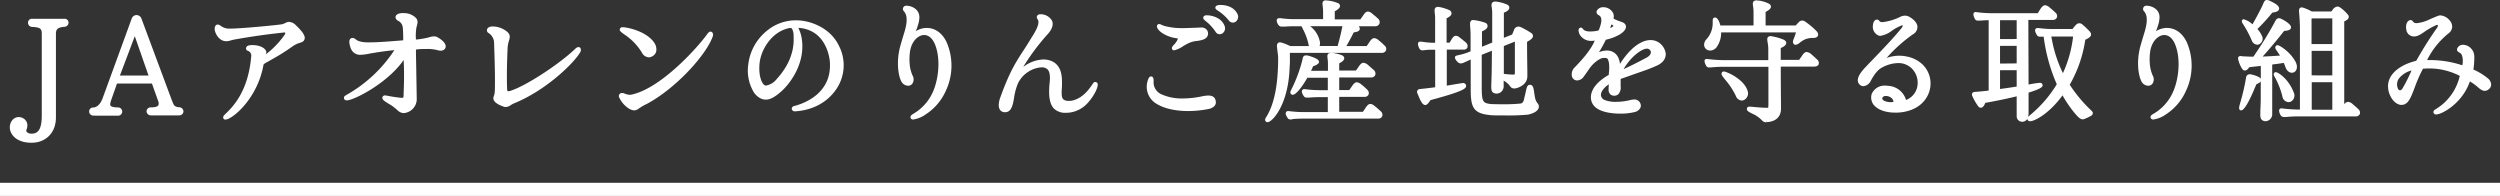
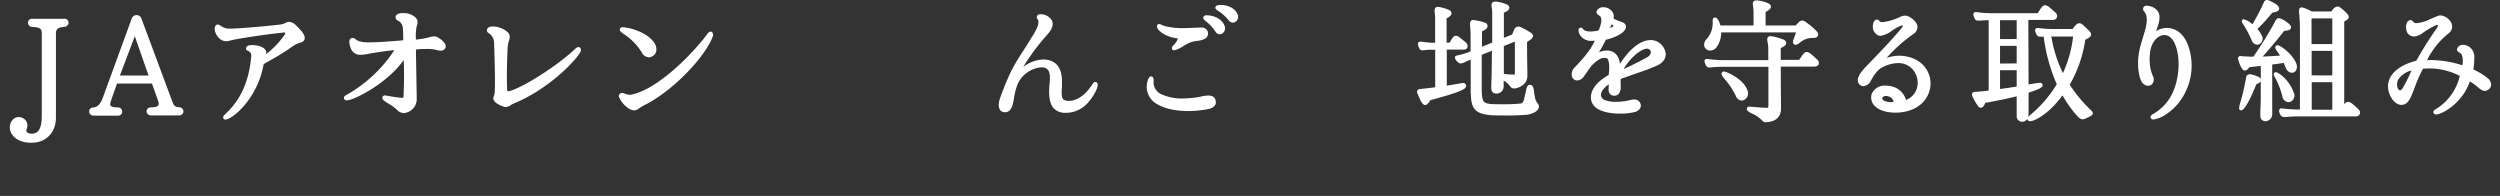
<svg xmlns="http://www.w3.org/2000/svg" viewBox="0 0 763 59.79">
  <rect x="0" y="0" width="763" height="59.79" fill="#333333" stroke="none" />
  <defs>
    <style>.cls-1{fill:none;stroke:#fff;stroke-miterlimit:10;stroke-width:4px;}.cls-2{fill:#fff;}</style>
  </defs>
  <g id="レイヤー_2" data-name="レイヤー 2">
    <g id="layer1">
-       <line class="cls-1" y1="57.79" x2="763" y2="57.79" />
      <path class="cls-2" d="M9.53,43.56c-3,0-5.28-1.17-6.17-3.12a3.53,3.53,0,0,1,.44-3.82,2.52,2.52,0,0,1,1.93-.89,2.71,2.71,0,0,1,1.68.59,2.43,2.43,0,0,1,.94,1.75,3.44,3.44,0,0,1-.22,1.39.85.85,0,0,0,0,.79,2,2,0,0,0,1.57.54,3,3,0,0,0,.88-.12c1-.31,2.17-1.2,2.17-5.4v-25c0-1.56-.53-1.93-3-2.06a1.28,1.28,0,0,1-1.2-1.33A1.17,1.17,0,0,1,9.82,5.73h9.83a1.18,1.18,0,0,1,1.27,1.1,1.28,1.28,0,0,1-1.16,1.34c-1.86.18-2.69.52-2.69,2.1V35.83c0,4.94-3.3,7.42-6.57,7.69C10.16,43.55,9.84,43.56,9.53,43.56Z" />
      <path class="cls-2" d="M28.56,35.29a1.34,1.34,0,0,1-1-.4,1.22,1.22,0,0,1-.35-.87,1.19,1.19,0,0,1,1.23-1.21c.72,0,2.11-.5,3-3.15l8.76-24a1.59,1.59,0,0,1,1.47-1.06,1.62,1.62,0,0,1,1.51,1.1l9.24,24.83.24.59c.4,1,.59,1.5,2,1.61a1.31,1.31,0,0,1,1.33,1.31,1.27,1.27,0,0,1-1.37,1.17h-8.6A1.29,1.29,0,0,1,44.73,34a1.23,1.23,0,0,1,.34-.86,1.33,1.33,0,0,1,1-.37c1.49,0,2-.32,2.22-.58a1.54,1.54,0,0,0,0-1.31l-1.92-5.39H35.71l-1.76,5c-.33.93-.39,1.5-.19,1.78s1,.52,2.28.52a1.26,1.26,0,0,1,0,2.52ZM45.33,23.05l-4.19-12-4.54,12Z" />
      <path class="cls-2" d="M68.84,36.51a.7.7,0,0,1-.56-.23c-.24-.24-.27-.71.22-1.21l.39-.38c2.06-2,6.86-6.66,7.78-17.46a1.53,1.53,0,0,0-1-1.71.79.79,0,0,1-.59-.78,1,1,0,0,1,.69-.82A4.11,4.11,0,0,1,77,13.76c1.42,0,3.2.38,4,1.46a1.15,1.15,0,0,1,.1,1.36l0,.05.23-.2a26.42,26.42,0,0,0,5.66-6,.74.74,0,0,0,0-.53s-.11,0-.13,0c-5.06.53-9.72,1.18-15,2.11a14.57,14.57,0,0,0-1.57.37,4.42,4.42,0,0,1-1.32.2A3,3,0,0,1,67,11.76c-1-.84-1.94-2.85-1.23-3.89a.78.78,0,0,1,.67-.38,1.56,1.56,0,0,1,.8.31l.11.06a4.19,4.19,0,0,0,2.76.87h.14c3.15,0,13-.94,15.46-1.27A3.65,3.65,0,0,0,87,7.05a5.46,5.46,0,0,1,.7-.3,2.24,2.24,0,0,1,.55-.07,3.16,3.16,0,0,1,2.1,1.07c2,1.91,2.84,3.18,2.63,4.12a1.47,1.47,0,0,1-1.09,1.07l-.43.15a7.65,7.65,0,0,0-2.24,1.11,63.35,63.35,0,0,1-6,3.79c-.62.35-1.2.69-1.76,1l-.12.06a3.62,3.62,0,0,0-.9.63c-1.87,10.67-9.72,16.8-11.57,16.8Z" />
      <path class="cls-2" d="M123.28,34.52a2.79,2.79,0,0,1-1.91-.82,14.29,14.29,0,0,0-2.8-2.07c-1.25-.77-1.94-1.2-1.88-1.83,0-.21.14-.5.62-.68l.09,0h.1a6,6,0,0,1,.9.14c.92.17,2.46.45,4,.58l.31,0c.42,0,.45,0,.48-1,0-.16,0-.34,0-.52.06-1.3.25-5.85,0-10C118.3,25.39,108,30.63,105.85,30.63a.82.82,0,0,1-.77-.36.75.75,0,0,1,0-.78c.07-.17.18-.23.86-.64a42,42,0,0,0,14.41-13.54c-2.12.18-5,.62-5.66.73s-1.38.23-2,.34a15.47,15.47,0,0,1-2.66.35A3,3,0,0,1,107.17,15c-.16-.3-.89-2.26-.36-3a.93.93,0,0,1,.76-.43,1.55,1.55,0,0,1,1,.44c.32.26,1.08.88,3.64.92h.51c2.43,0,5.76-.24,10.34-.63,0-.23,0-.54,0-.87,0-1-.07-2.81-.15-3.12a2.55,2.55,0,0,0-1.47-2,1.24,1.24,0,0,1-.72-1.12c0-.34.25-.8,1.13-1.07A4.54,4.54,0,0,1,123.22,4a5.28,5.28,0,0,1,3.48,1.24c1,.9.78,1.68.52,2.68l-.13.49a15.24,15.24,0,0,0-.15,3.53,1,1,0,0,1,0,.12h.21a25.23,25.23,0,0,0,3-.48l.33-.07.49-.13a5.33,5.33,0,0,1,1.48-.28,2.22,2.22,0,0,1,1.18.32c1.48.88,2.28,1.75,2.39,2.58a1.21,1.21,0,0,1-.33,1,1.62,1.62,0,0,1-1.19.47,4.2,4.2,0,0,1-1.06-.18,11.61,11.61,0,0,0-3.23-.34c-.84,0-1.8,0-2.92.12a.78.78,0,0,0-.34.09h0s0,0,0,.13c0,1.53.09,5.44.14,8.9.06,3.21.1,6.05.1,6.26a4.31,4.31,0,0,1-3.49,4A1.77,1.77,0,0,1,123.28,34.52Z" />
      <path class="cls-2" d="M154.32,32.66a1.72,1.72,0,0,1-.66-.13c-.91-.33-3.36-1.23-3.06-2.8.06-.25.13-.43.19-.61A4.43,4.43,0,0,0,151,28c.19-3.14-.08-11.38-.2-14.78a3.62,3.62,0,0,0-1.69-3.14.89.89,0,0,1-.47-1c0-.22.28-.95,1.56-1h.2a7,7,0,0,1,4.21,1.47c1.29,1,1,1.9.73,2.89a8.34,8.34,0,0,0-.42,2.24c-.22,5.06-.27,9-.16,12.16,0,1,.22,1,.3,1l.26,0c4.18-1,15-7.92,20.31-13a1.4,1.4,0,0,1,.92-.47.68.68,0,0,1,.62.35,1.33,1.33,0,0,1-.12,1.29c-2.08,3.49-10.59,11.66-20.16,15.53a6.76,6.76,0,0,0-1.07.59A2.81,2.81,0,0,1,154.32,32.66Z" />
      <path class="cls-2" d="M193.6,33.7a3.9,3.9,0,0,1-1.46-.43,8.17,8.17,0,0,1-3.25-3.72,1,1,0,0,1,.19-.82,1,1,0,0,1,.8-.35,1.53,1.53,0,0,1,.67.16h0l.18.06a4.5,4.5,0,0,0,1.43.33h0l.29,0c8.9-1.64,20.26-14.15,23.39-18.52.23-.32.58-.76,1-.76a.72.72,0,0,1,.61.33,1.26,1.26,0,0,1,.09,1.11c-1.94,5.59-11.16,15.82-20.1,20.61A16.62,16.62,0,0,0,195,33.1a2.68,2.68,0,0,1-1.23.58ZM198,17.5a2.55,2.55,0,0,1-2.1-1.46,17.83,17.83,0,0,0-5.42-5.58c-.91-.65-1.37-1-1.33-1.47a.75.75,0,0,1,.45-.61,1.1,1.1,0,0,1,.44-.07c1.39,0,7.35,1.21,9.72,4.85a3.56,3.56,0,0,1,.51,2.57,2.29,2.29,0,0,1-1.12,1.41A2.1,2.1,0,0,1,198,17.5Z" />
-       <path class="cls-2" d="M242.71,34c-.72,0-1-.39-1.07-.73a.86.86,0,0,1,.7-.9c2.73-.68,11.59-3.68,10.94-13.4,0-.4-.69-9.7-9.34-10.45h-.27a1.61,1.61,0,0,0,.12.28,11,11,0,0,1,.76,2.21c1.63,7.7-3.15,14.33-6.23,17-1.85,1.64-3.31,2.4-4.59,2.4a3.93,3.93,0,0,1-1.44-.3,5.4,5.4,0,0,1-2.49-2.42,12.83,12.83,0,0,1-1.43-8,15.53,15.53,0,0,1,5.79-10.38,13.85,13.85,0,0,1,8.4-3.11H243c4.48,0,10.46,2.41,13,7.69a12.93,12.93,0,0,1-.84,13.43c-3.85,5.59-9.94,6.51-12.38,6.65ZM241.3,8.56a1.86,1.86,0,0,0-.34,0c-5.37,1-9,6.73-9.19,11.42-.19,3.09.63,5.36,1.54,6a1,1,0,0,0,.51.13,5.32,5.32,0,0,0,3.24-2c4.58-5,5.32-9.72,5.15-12.87l0-.3a4.5,4.5,0,0,0-.48-2.16C241.57,8.58,241.43,8.56,241.3,8.56Z" />
-       <path class="cls-2" d="M278.74,36.47a.88.88,0,0,1-.78-.34.73.73,0,0,1,0-.69c.09-.27.36-.44.95-.81A14.53,14.53,0,0,0,283.68,30a16.2,16.2,0,0,0,1.12-2.13c1.65-3.83,2.36-10,.52-14.41-.76-1.78-1.92-2.77-3.28-2.77-1.76,0-3.88,1.83-4.33,5.21a16.86,16.86,0,0,0,0,4.38,11.19,11.19,0,0,0,.81,2.79,2.35,2.35,0,0,1,0,2.35,1.61,1.61,0,0,1-1.4.75,2.44,2.44,0,0,1-2.11-1.48c-.77-1.49-1.54-5.63-.32-10.34.44-1.64,1.48-5,1.49-5.06,1.1-4,.22-5.17-.26-5.8A1,1,0,0,1,275.89,2a1,1,0,0,1,.81-.25c1.25,0,3.86.85,3.9,3.47a8.25,8.25,0,0,1-.47,2.53,17.45,17.45,0,0,1-.62,1.78,6,6,0,0,1,3.34-1c2.59,0,4.82,1.63,6.1,4.45a18,18,0,0,1-.32,14.81,16.51,16.51,0,0,1-6.14,7.14A8.59,8.59,0,0,1,278.74,36.47Z" />
      <path class="cls-2" d="M325.35,34.42a4.83,4.83,0,0,1-3.76-1.36c-1.28-1.42-1.66-4-1.22-8,.19-1.87,0-3.16-.63-3.84a2.33,2.33,0,0,0-1.82-.66h-.3a8.8,8.8,0,0,0-6.93,4.86A18.67,18.67,0,0,0,309.47,30l-.11.63c-.35,1.89-.91,3.62-2.58,3.62h-.14a1.78,1.78,0,0,1-1.41-.68c-.71-1-.31-2.59-.13-3.28,2.89-8.16,4.84-11.16,7.1-14.64.8-1.22,1.62-2.49,2.56-4.07,2.84-4.29,2.19-5.29,1.91-5.72a.88.88,0,0,1,0-1.21,1.26,1.26,0,0,1,.95-.3,4,4,0,0,1,3.43,1.92c.37.79.46,2.13-1.15,4a67.35,67.35,0,0,0-7.52,10l-.05.09a.5.5,0,0,0,.18-.09,10.78,10.78,0,0,1,5.9-2.12,6.86,6.86,0,0,1,2,.29c3.71,1.19,3.71,5.06,3.71,6.92,0,.57,0,1.1-.05,1.59-.1,1.94-.11,3,.65,3.52a3,3,0,0,0,1.56.32,4.78,4.78,0,0,0,1.11-.12c3.2-.81,5-3.49,5.9-4.77.38-.57.53-.78.79-.86a1.18,1.18,0,0,1,.25,0,.67.67,0,0,1,.63.42c.43,1-1.21,4-2.85,5.8a9,9,0,0,1-5.54,3.08C326.16,34.4,325.75,34.42,325.35,34.42Z" />
      <path class="cls-2" d="M362.64,33.89c-4.08,0-7.59-.84-9.9-2.36a6,6,0,0,1-2.46-6.91c.39-1.29.82-1.29,1-1.29h0c.78,0,.8.83.81,1.38a4,4,0,0,0,2.68,4.19A14.92,14.92,0,0,0,361,30.05a28.35,28.35,0,0,0,5.76-.63,10.3,10.3,0,0,1,2-.26c1.37,0,2.12.56,2.29,1.72a1.71,1.71,0,0,1-.58,1.65,3.67,3.67,0,0,1-1.7.75A31.82,31.82,0,0,1,362.64,33.89Zm-4.3-18.53a.65.65,0,0,1-.55-.26.7.7,0,0,1-.09-.64,2,2,0,0,1,.52-.73,6.09,6.09,0,0,0,1.11-1.52.72.72,0,0,0,.1-.5l-.49-.06a11.18,11.18,0,0,1-1.46-.3C354.72,10.51,353.06,9,353.1,8a.67.67,0,0,1,.53-.65h.2a1.2,1.2,0,0,1,.58.18c.4.2,1.34.67,4.5,1,.45,0,1,.06,1.72.06,1.17,0,2.5-.06,3.67-.11.93,0,1.75-.08,2.32-.08a2,2,0,0,1,1.79.84,1.85,1.85,0,0,1,.18,1.62c-.43,1.2-2,1.44-3.14,1.62a7.64,7.64,0,0,0-2.94.82l-.13.06c-.29.14-.73.4-1.21.68A8.29,8.29,0,0,1,358.34,15.36Zm13.94-4.91A1.45,1.45,0,0,1,371,9.72a13.94,13.94,0,0,0-3-3.27c-.5-.41-.8-.66-.77-1.07a.72.72,0,0,1,.39-.57,1.22,1.22,0,0,1,.73-.14c1.4,0,4.31.64,5.31,3.05a1.91,1.91,0,0,1-.68,2.54A1.71,1.71,0,0,1,372.28,10.45Zm4-3.55a1.56,1.56,0,0,1-1.2-.59,13.19,13.19,0,0,0-3.31-3c-.52-.35-.83-.56-.84-.95a.68.68,0,0,1,.32-.6,2.71,2.71,0,0,1,1.32-.24c.86,0,3.75.19,5,2.57a1.87,1.87,0,0,1-.48,2.56A1.56,1.56,0,0,1,376.31,6.9Z" />
-       <path class="cls-2" d="M386.85,37.29a.69.69,0,0,1-.55-.24.83.83,0,0,1-.16-.7,1.84,1.84,0,0,1,.3-.6c.76-1.23,3.06-5,3.53-13.91.08-1.2.12-2.43.12-3.77s-.18-2.13-.25-2.81c-.14-1.17-.2-1.7.13-2.06a.82.82,0,0,1,.66-.27,2.6,2.6,0,0,1,.42.05,15.88,15.88,0,0,1,2.7,1.07h5.75a3.06,3.06,0,0,1-.17-.64,17.82,17.82,0,0,0-1.7-4.57c-.16-.33-.29-.6-.39-.83h-2c-1.43,0-2.39.06-3.1.11l-.88,0a1.15,1.15,0,0,1-1-.4h0a2.69,2.69,0,0,1-.62-1.53.78.78,0,0,1,.29-.52.74.74,0,0,1,.41-.12,4.43,4.43,0,0,1,.47,0,30.91,30.91,0,0,0,5,.29h8V3.63a15.31,15.31,0,0,0-.12-1.8c-.08-.66-.13-1.1.16-1.43a1,1,0,0,1,.75-.29,4.72,4.72,0,0,1,.64.07l.14,0a11.35,11.35,0,0,1,2.86.73,1,1,0,0,1,.73.9c0,.54-.46,1-1.6,1.65V5.93h7.8c.11-.16.2-.29.3-.42l.43-.6c.5-.78.95-1.39,1.61-1.39a2.45,2.45,0,0,1,1.43.77c.7.54,1.13.93,1.4,1.18l.25.22A1.44,1.44,0,0,1,421,7.24a1.34,1.34,0,0,1-1.33.77h-5a1.17,1.17,0,0,1,.34.78c0,.79-1.09,1-1.85,1.09-.94,1.87-1.67,3.23-2.25,4.17h6.2l.29-.41c.13-.17.25-.35.4-.59.52-.8,1-1.41,1.65-1.41a2.48,2.48,0,0,1,1.45.76,14.91,14.91,0,0,1,1.67,1.51,1.32,1.32,0,0,1,.45,1.45,1.31,1.31,0,0,1-1.31.77H393.67c0,.31,0,.75,0,1.16a28.43,28.43,0,0,1-.07,3.17C393.26,32,388.3,37.29,386.85,37.29Zm21.44-23.24a1.21,1.21,0,0,1,0-.18c.28-1,.81-2.89,1.4-5.78V8h-9.84a7.76,7.76,0,0,1,3,4.86,2.75,2.75,0,0,1-.11,1.18ZM393.92,36.46a1,1,0,0,1-.88-.36c-.66-1-.68-1.4-.62-1.65a.69.69,0,0,1,.31-.45.68.68,0,0,1,.42-.11,4.16,4.16,0,0,1,.55.06,36.38,36.38,0,0,0,4.85.26h6.7V29.65h-2.5c-1.6,0-2.56.08-3.2.13-.31,0-.53,0-.71,0a1,1,0,0,1-.88-.37c-.66-1-.68-1.4-.62-1.65a.69.69,0,0,1,.31-.45.66.66,0,0,1,.41-.11,4.26,4.26,0,0,1,.56.06,36.38,36.38,0,0,0,4.85.26h1.78V23.73H399c-1.49,2.63-3.42,5.2-4.47,5.2a.7.7,0,0,1-.57-.29.9.9,0,0,1-.15-.53,2.58,2.58,0,0,1,.34-.84,43.39,43.39,0,0,0,3.28-8.76,4.15,4.15,0,0,0,.1-.48c.08-.42.2-1.13,1.1-1.13a4.11,4.11,0,0,1,1.1.21l.35.12a10.63,10.63,0,0,1,1.5.6c.3.15,1.24.62.91,1.4a3,3,0,0,1-1.7.94c-.21.49-.44,1-.67,1.44h5.17v-2.1a13,13,0,0,0-.11-1.63c-.08-.66-.13-1.09.16-1.42a1,1,0,0,1,.78-.29,3,3,0,0,1,.55,0l.16,0a12.23,12.23,0,0,1,2.71.68c.49.24.72.55.72.92,0,.53-.45,1-1.53,1.57v2.19h5.09l.06-.09c.23-.29.38-.5.66-.9.5-.77.95-1.38,1.61-1.38a2.61,2.61,0,0,1,1.47.76c.63.52,1,.89,1.31,1.14l.3.27a1.45,1.45,0,0,1,.5,1.57,1.31,1.31,0,0,1-1.3.75h-9.7v3.84h3.07l.7-1c.5-.77,1-1.38,1.61-1.38a2.55,2.55,0,0,1,1.47.76,15.4,15.4,0,0,1,1.64,1.44,1.4,1.4,0,0,1,.48,1.52,1.28,1.28,0,0,1-1.27.73h-7.7v4.56h7.23a3.16,3.16,0,0,0,.18-.27c.15-.21.29-.41.51-.74.5-.78.94-1.38,1.6-1.38.48,0,.88.29,1.49.78s1.05.9,1.32,1.15l.29.25a1.45,1.45,0,0,1,.51,1.56,1.3,1.3,0,0,1-1.27.73H397.83c-1.6,0-2.56.08-3.2.13C394.32,36.45,394.1,36.46,393.92,36.46Z" />
      <path class="cls-2" d="M459.46,35.23c-2.15,0-4.18,0-4.72-.11-5.37-.52-5.88-2.66-5.88-8.21V18.16l-1.93.88a2.85,2.85,0,0,1-1.11.32,1.17,1.17,0,0,1-.52-.12c-.31-.13-1.43-1.2-1.22-1.85.07-.34.42-.42,1.05-.56a21.37,21.37,0,0,0,2.78-.79l.91-.38V10.87c0-1-.06-1.84-.11-2.49-.08-1.07-.11-1.61.22-2a.76.76,0,0,1,.61-.26l.17,0a15.59,15.59,0,0,1,3.63.85A1,1,0,0,1,454,8c0,.58-.59,1.1-1.7,1.58v4.68L455.42,13V3.71a8.7,8.7,0,0,0-.13-1.34c-.1-.65-.17-1.16.15-1.54a1,1,0,0,1,.84-.33,2.37,2.37,0,0,1,.43,0,11.47,11.47,0,0,1,3.34.94,1,1,0,0,1,.59,1c-.05.54-.57,1-1.66,1.43v7.67l2.52-1a1.12,1.12,0,0,1,.05-.13c.15-.33.38-.85.53-1.3a1.47,1.47,0,0,1,1.36-1,1.74,1.74,0,0,1,.74.18,28.27,28.27,0,0,1,3.17,1.79,1.09,1.09,0,0,1,.51.93c0,.7-.85,1.2-1.8,1.77,0,3.7.06,6.92.09,8.87,0,.8,0,1.35,0,1.61,0,2.83-3.19,3.69-3.81,3.74h-.18a1.44,1.44,0,0,1-1.24-.62,5.64,5.64,0,0,0-2-1.76c0,.42,0,1.53,0,1.64a2.25,2.25,0,0,1-.62,1.65,2.19,2.19,0,0,1-1.56.65,1.9,1.9,0,0,1-1.09-.33c-.6-.48-.55-1.46-.47-3.41l0-.34c.07-1.22.11-3.51.15-9l-3.11,1.24v9.74c0,4.82.45,5,2.87,5.3.25,0,1.49.06,3.14.06a53.53,53.53,0,0,0,5.88-.22c.69-.14.9-.75,1.08-1.47l0-.16c.2-.71.34-1.36.46-1.92.29-1.32.44-2,1.06-2.16H467c.92,0,1.07,1.14,1.25,2.46.08.53.15,1.07.27,1.57a3.77,3.77,0,0,0,.76,1.62,1.41,1.41,0,0,1,.31,1.45c-.32.93-1.56,1.66-3.31,2A63.53,63.53,0,0,1,459.46,35.23Zm-.25-12.66a23.73,23.73,0,0,0,2.75.2c.31,0,.38,0,.38-.82,0-3.79,0-7.71,0-9.26l-3.37,1.36v4.38c0,.3,0,1.34,0,2.44,0,.53,0,1.1,0,1.67ZM435,32.05c-.88,0-1.49-1.34-2.21-3.1l-.13-.33a.91.91,0,0,1,.8-1.45c1.76-.19,3.26-.37,4.56-.54V15.17H436.8a16.88,16.88,0,0,0-1.87.12,6.79,6.79,0,0,1-.77.07,1,1,0,0,1-.75-.26c-.29-.23-.89-1.65-.53-2.13a.73.73,0,0,1,.64-.26,8.91,8.91,0,0,1,1,.1,20.4,20.4,0,0,0,3,.24H438V5.35A12.26,12.26,0,0,0,437.89,4c-.07-.72-.13-1.24.2-1.61a1,1,0,0,1,.74-.3h.11a12.64,12.64,0,0,1,3.38,1,1.07,1.07,0,0,1,.68,1c0,.54-.5,1-1.5,1.49v7.45h.91l.6-1c.3-.5.68-1.1,1.33-1.1a1.62,1.62,0,0,1,1,.39c.65.49,1.76,1.4,2,1.62a1.43,1.43,0,0,1,.52,1.54,1.07,1.07,0,0,1-1,.66h-5.3v11l2.8-.47c1.39-.23,2-.33,2.23-.33h.15l.2.09a.81.81,0,0,1,.52.85c-.07.77-.95,1.62-10.89,4.28C436,31.45,435.52,32.05,435,32.05Z" />
      <path class="cls-2" d="M494.46,34.68c-1.57,0-5.45-.18-7.5-1.91a4,4,0,0,1-1.4-3.46c.13-1.57,1.18-4,5.39-6.43h0s.06-.06.07-.25l0-.31a11.79,11.79,0,0,0,.08-2.61,4.76,4.76,0,0,0-.25-1.27c-.15-.54-.41-.75-.89-.75a3,3,0,0,0-.49,0l-.17,0c-.83,0-2.88,1.32-4.17,3.18-.72,1.05-1.12,1.61-1.76,2.49a2.51,2.51,0,0,1-2,1.19,1.67,1.67,0,0,1-1.55-1,2.92,2.92,0,0,1,.88-3.08l.29-.31c1.45-1.52,4.41-4.64,5.73-7.74-.41,0-.74.06-1,.06a4,4,0,0,1-3.14-1.32,2.94,2.94,0,0,1-.81-2,.81.81,0,0,1,.32-.6.6.6,0,0,1,.39-.14.76.76,0,0,1,.61.38c.22.28.62.81,2.26.81a12.14,12.14,0,0,0,2.29-.25.67.67,0,0,0,.4-.38c1.33-3.45.44-4-.15-4.38a1,1,0,0,1-.5-1.4,2.21,2.21,0,0,1,2-1A3.39,3.39,0,0,1,492,3.48a2.39,2.39,0,0,1,.46,2.07l0,.06,0,0h0s.05.09.07.11a5.59,5.59,0,0,0,.9.42l.16.07c.39.16.83.31,1.38.51,1,.34,1.22.89,1.27,1.3.09.8-.58,1.68-1.93,2.52a14.7,14.7,0,0,1-4.2,1.58A41.64,41.64,0,0,1,488,15.94a6.32,6.32,0,0,1,2.42-.52c1.1,0,3.57.43,4,4.08,2.93-4.62,6.32-7.27,9.35-7.27a4.56,4.56,0,0,1,1.62.29,4.78,4.78,0,0,1,3,3.93c0,.86-.28,2.47-2.68,3.56-2,.92-3.8,1.53-6.23,2.37-1.29.45-2.79,1-4.65,1.64a.53.53,0,0,0-.21.12c0,.72,0,1.28,0,1.74v.39a3.16,3.16,0,0,1-.63,2.41,1.78,1.78,0,0,1-1.35.53,1.67,1.67,0,0,1-1.21-.47,2.08,2.08,0,0,1-.49-1.57c0-.54.06-1,.07-1.44-1.55,1.06-2.47,2.31-2.4,3.35a1.72,1.72,0,0,0,1.16,1.45,9.1,9.1,0,0,0,3.45.55,18.41,18.41,0,0,0,4.34-.54,4.65,4.65,0,0,1,1.16-.17,1.91,1.91,0,0,1,1.95,1.28,1.59,1.59,0,0,1-.07,1.33,2.58,2.58,0,0,1-1.67,1.21A17.79,17.79,0,0,1,494.46,34.68Zm8.21-19.83c-1.73,0-5.1,2.68-7.15,6.24,2.25-1,5.06-2.45,7.08-3.54.86-.47,1.31-1.13,1.23-1.77a1.2,1.2,0,0,0-1.16-.93ZM491.84,7.44c-.16.38-.31.77-.42,1.11.68-.26,1-.56,1-.67h0a.56.56,0,0,0-.17-.16A2.07,2.07,0,0,0,491.84,7.44Z" />
      <path class="cls-2" d="M539.07,37.33a1.69,1.69,0,0,1-1.29-.57,9.26,9.26,0,0,0-3-2.08c-1-.49-1.53-.78-1.63-1.3a.77.77,0,0,1,.22-.66.69.69,0,0,1,.52-.17c.29,0,.85.05,1.56.11,1.08.1,2.55.23,3.64.23h.23a1.48,1.48,0,0,0,.34,0h0s0-.15.06-.78c0-.46,0-8.21,0-11.72h-13.9c-1.49,0-2.52.09-3.21.14a8.59,8.59,0,0,1-.88.06h0a1.06,1.06,0,0,1-.92-.37s-.85-1.35-.5-1.95a.65.65,0,0,1,.57-.28c.1,0,.26,0,.5.05a41.8,41.8,0,0,0,5.92.31h12.38V14.87a10.67,10.67,0,0,0-.2-1.91c-.12-.73-.21-1.25.1-1.62a.92.92,0,0,1,.74-.3,1.19,1.19,0,0,1,.25,0,16.93,16.93,0,0,1,3.83,1.08c.64.33.77.74.76,1,0,.57-.55,1.05-1.68,1.55v3.61h5.62c.16-.25.29-.43.45-.66l.26-.36c.52-.81.95-1.39,1.61-1.39a2.61,2.61,0,0,1,1.47.76c.57.5,1,.85,1.22,1.1l.39.35a1.42,1.42,0,0,1,.56,1.54c-.11.26-.42.7-1.36.7H543.49c0,5.31.08,12.31.08,12.78,0,2.51-1.53,4-4.3,4.17h-.12l-.08-.5Zm-7.5-6.64a2.1,2.1,0,0,1-1.8-1.44,22.1,22.1,0,0,0-3.21-4.89c-.88-1.09-1.29-1.59-1.1-2.1a.69.69,0,0,1,.56-.44h.12c.7,0,6,2.2,7.2,5.82a2.26,2.26,0,0,1-1,2.84A1.7,1.7,0,0,1,531.57,30.69ZM521.9,15.43a1.83,1.83,0,0,1-1.79-1.51,2.37,2.37,0,0,1,.6-1.83,7.29,7.29,0,0,0,2-5.39c0-.57,0-1,.28-1.2a.67.67,0,0,1,.44-.16c.71,0,1.33,1.16,1.62,2.43h10.13V3.63a12.11,12.11,0,0,0-.14-1.71c-.09-.65-.16-1.13.15-1.48a1.08,1.08,0,0,1,.84-.32,4,4,0,0,1,.61.06l.18,0a9.86,9.86,0,0,1,2.8.82c.23.1.86.4.87,1s-.47,1-1.63,1.66V7.77h9.2c.33-.37.71-.78,1.06-1.13a1.39,1.39,0,0,1,.91-.37,1.52,1.52,0,0,1,.9.32,23.29,23.29,0,0,1,3.43,2.86c.6.63.59,1.12.48,1.42s-.4.63-1.2.7h-.28a6.39,6.39,0,0,0-2.56.49,7.74,7.74,0,0,0-1.47.94,2.54,2.54,0,0,1-1.31.68.76.76,0,0,1-.63-.33c-.33-.49-.16-.94.13-1.68.16-.43.38-1,.62-1.79H525.3A7.64,7.64,0,0,1,524,14.27,2.53,2.53,0,0,1,521.9,15.43Z" />
      <path class="cls-2" d="M578.43,34.37c-2.87,0-5.17-.8-6.48-2.25a3.68,3.68,0,0,1-.71-3.44,4.25,4.25,0,0,1,4.22-2.54,8.2,8.2,0,0,1,1,.07,6,6,0,0,1,5.2,4.1.6.6,0,0,0,.08.2s0,0,.16-.07a5.49,5.49,0,0,0,3.31-4.28,6.16,6.16,0,0,0-2-5.51,5.79,5.79,0,0,0-3.92-1.4,10.77,10.77,0,0,0-5.07,1.46c-1.11.64-2.06,1.78-3.24,3.92a2.83,2.83,0,0,1-2.26,1.67,1.54,1.54,0,0,1-.87-.26,1.81,1.81,0,0,1-.84-1.31c-.12-1,.57-2.33,2.12-4,.71-.76,1.65-1.74,2.72-2.84,2.67-2.78,6-6.24,8.42-9.21.42-.51.46-.81.42-.89a.21.21,0,0,0-.14-.08,13.57,13.57,0,0,0-3.13,1.65,7.66,7.66,0,0,1-3.5,1.58,1.72,1.72,0,0,1-.52-.07,2.89,2.89,0,0,1-1.79-3.08c.06-1,.49-1.71,1.13-1.81h.13a.92.92,0,0,1,.69.39c.15.19.31.39,1,.39a16.71,16.71,0,0,0,5.56-1.7,3.45,3.45,0,0,1,1.31-.28,2.47,2.47,0,0,1,.86.15c.54.21,2.71,1.41,2.91,3.11a2.61,2.61,0,0,1-1.4,2.45,46,46,0,0,0-8,7.18,12.29,12.29,0,0,1,3.89-.67,10.28,10.28,0,0,1,2.16.23,9.72,9.72,0,0,1,4.79,2.33,8.1,8.1,0,0,1,2,8.88c-1.42,3.66-5.14,5.88-10,5.94Zm-2.84-5.08c-.75,0-1.11.39-1.13.77,0,.21.21.56.79.78a4.78,4.78,0,0,0,1.78.34,3.81,3.81,0,0,0,.66-.05c.11,0,.15,0,.18-.06,0-.8-.8-1.58-1.91-1.75Zm6.12,1.23" />
      <path class="cls-2" d="M617.15,37.16a1.67,1.67,0,0,1-1.66-1.76v-6c-2.79.69-6.08,1.37-9.6,2-.19.57-.63,1.48-1.35,1.48a1,1,0,0,1-.66-.28A15.68,15.68,0,0,1,602,29.42a1.06,1.06,0,0,1-.05-1c.22-.34.6-.37,1.28-.41.32,0,.74-.05,1.27-.11.82-.07,1.63-.16,2.44-.26V6.17c-1.17,0-1.95.08-2.49.12-.32,0-.55,0-.73,0a1,1,0,0,1-.88-.35s-.86-1.41-.44-2a.67.67,0,0,1,.57-.25c.12,0,.31,0,.59.06a33.6,33.6,0,0,0,4.8.27H621.9a9.8,9.8,0,0,0,.65-1c.53-.82,1-1.42,1.65-1.42a2.52,2.52,0,0,1,1.47.8,19.61,19.61,0,0,1,1.63,1.43,1.35,1.35,0,0,1,.48,1.48,1.31,1.31,0,0,1-1.32.77h-7.41l.07,19.71.48-.08a29.86,29.86,0,0,1,3-.44h.15l.13.05h0a.71.71,0,0,1,.52.69c0,.38,0,.94-4.28,2.26,0,2.78,0,5,0,5.86v.45a3.32,3.32,0,0,1-.17,1.09c.12-.11.3-.27.58-.5a37,37,0,0,0,8.2-9.46,52.51,52.51,0,0,1-4-14.52l-.5,0a5.83,5.83,0,0,1-.63,0,1,1,0,0,1-.89-.42h0s-1-1.46-.41-2a.61.61,0,0,1,.5-.2,4.21,4.21,0,0,1,.45,0,33.24,33.24,0,0,0,5.08.28h5.2l.14-.18a9.28,9.28,0,0,1,.91-1.07,1.4,1.4,0,0,1,1-.51,1.57,1.57,0,0,1,1,.4c.73.63,1.21,1.1,1.52,1.42l.31.3c.52.51.83.93.78,1.41s-.51.82-1,1.12l-.76.4a38.82,38.82,0,0,1-4.75,13.72,43.53,43.53,0,0,0,6.48,7.77c.32.3.62.61.57,1a1.12,1.12,0,0,1-.67.78,10.07,10.07,0,0,1-1.57.76,1.78,1.78,0,0,1-.84.25c-.74,0-1.38-.62-2.54-2a36.36,36.36,0,0,1-3.63-5.32C625.46,34.65,621,37,619.58,37a.83.83,0,0,1-.67-.27.65.65,0,0,1-.15-.47,2.13,2.13,0,0,1-.27.35A1.88,1.88,0,0,1,617.15,37.16Zm-6.74-10c1.84-.24,3.55-.5,5.08-.74v-5h-5.08Zm15.83-15.11a38.8,38.8,0,0,0,3.37,10.27,36.9,36.9,0,0,0,3.1-11.17h-6.66C626.11,11.43,626.17,11.73,626.24,12.07Zm-10.75,7.3V14h-5.08v5.4Zm0-7.44V6.17h-5.08v5.76Z" />
      <path class="cls-2" d="M657.23,36.47a.87.87,0,0,1-.77-.34.7.7,0,0,1-.05-.69c.1-.27.37-.44,1-.81A14.43,14.43,0,0,0,662.17,30a14.11,14.11,0,0,0,1.12-2.13c1.66-3.83,2.37-10,.52-14.41-.75-1.78-1.92-2.77-3.27-2.77-1.77,0-3.88,1.83-4.33,5.21a16.86,16.86,0,0,0,0,4.38,11.6,11.6,0,0,0,.8,2.79,2.34,2.34,0,0,1,0,2.35,1.61,1.61,0,0,1-1.41.75,2.42,2.42,0,0,1-2.1-1.48c-.77-1.49-1.55-5.63-.32-10.34.44-1.64,1.48-5,1.49-5.06,1.1-4,.21-5.17-.26-5.8A1,1,0,0,1,654.39,2a1,1,0,0,1,.8-.25c1.26,0,3.87.85,3.9,3.47a8.22,8.22,0,0,1-.46,2.53c-.18.64-.42,1.26-.62,1.78a6,6,0,0,1,3.33-1c2.6,0,4.82,1.63,6.11,4.45a18,18,0,0,1-.32,14.81A16.45,16.45,0,0,1,661,34.93,8.54,8.54,0,0,1,657.23,36.47Z" />
      <path class="cls-2" d="M691.46,37a1.67,1.67,0,0,1-1.27-.56c-.34-.4-.37-1-.33-1.95,0-.25,0-.54,0-.86.05-.93.12-2.2.12-3.84,0-.63,0-1.74,0-3,0-.63,0-1.3,0-2-.17.37-.62.6-1.32.92l-.21.48-.22.49c-.86,2.13-3,7-4.21,7h-.06l-.11,0c-.72-.27-.52-.94-.06-2.55a62.84,62.84,0,0,0,1.7-7.41,1.1,1.1,0,0,1,.75-1,1.14,1.14,0,0,1,.33-.05,1.35,1.35,0,0,1,.33,0c1,.23,2.6.69,3,1.25a1.24,1.24,0,0,1,.1.2c0-1.42,0-2.84,0-4-1.21.13-2.5.26-3.53.4-.3.46-.76,1-1.35,1a.9.9,0,0,1-.4-.09c-.73-.41-1.87-3.39-1.63-3.87a.71.71,0,0,1,.72-.46,1.78,1.78,0,0,1,.47.08c.2,0,1.68.08,2.56.11l.91,0,.63-.95a108.7,108.7,0,0,0,5.71-9.29c.44-.87.75-1.5,1.43-1.5a2,2,0,0,1,.94.32c.07,0,2.24,1.13,2.66,2.08a.82.82,0,0,1,0,.79c-.32.53-1.2.64-2,.69-1.77,2.28-4.63,5.73-6.56,7.83,1.5-.05,3-.14,4.17-.22l1.12-.07c-.3-.49-.58-.89-.79-1.21-.49-.69-.75-1.08-.6-1.5a.73.73,0,0,1,.54-.47l.07,0h.08c.55,0,3.93,2.07,5.51,5.19.72,1.49.27,2.67-.54,3.08a1.6,1.6,0,0,1-.66.14c-.39,0-1.36-.17-1.95-1.73-.17-.46-.33-.88-.5-1.28-.91.17-2.09.33-3.53.5v15A2.15,2.15,0,0,1,691.46,37Zm5.74-1.29a1.21,1.21,0,0,1-1.05-.4c-.08-.09-.89-1.38-.42-2a.64.64,0,0,1,.56-.23,6,6,0,0,1,.65.06,44.53,44.53,0,0,0,5,.3c0-.88,0-2.2,0-3.9,0-4.49,0-11.63,0-20.35,0-2.27-.12-3.77-.2-4.76-.1-1.17-.13-1.61.16-1.94a.79.79,0,0,1,.58-.23,1.22,1.22,0,0,1,.35.05,14.56,14.56,0,0,1,2.7,1.18h6l.25-.33a3.78,3.78,0,0,1,.24-.32A2,2,0,0,1,713.42,2a1.36,1.36,0,0,1,.77.27,12,12,0,0,1,2.46,2.29,1,1,0,0,1,.16.84c-.14.5-.64.75-1.08,1l-.27.14c0,10,0,17.05,0,21.7v3.6a1.57,1.57,0,0,1,1.19-.76,2.52,2.52,0,0,1,1.46.76c1,.82,1.4,1.23,1.65,1.47a1.37,1.37,0,0,1,.46,1.48,1.31,1.31,0,0,1-1.3.74H701.08c-1.25,0-2.17.08-2.84.13C697.8,35.69,697.46,35.71,697.2,35.71Zm14.62-2.22v-8.4h-6.28v8.4Zm0-10.48c0-2.48,0-5.06,0-7.48h-6.31V23Zm0-9.56V5.61h-6.19a.72.72,0,0,0-.15.13l0,7.71ZM698.43,31.17a2,2,0,0,1-1.84-1.74,23.92,23.92,0,0,0-2.27-5.79c-.32-.58-.49-.9-.32-1.26a.69.69,0,0,1,.56-.36h0c.69,0,3.87,2,5.45,6.11a2.15,2.15,0,0,1-.83,2.88A2,2,0,0,1,698.43,31.17Zm-9.51-17.52a1.91,1.91,0,0,1-1.61-1.13,33.17,33.17,0,0,0-2.69-5.11c-.34-.51-.63-1-.21-1.37l.14-.15.28,0a6.53,6.53,0,0,1,2.63,1.54c1-1.76,2.38-4.34,2.93-5.51l.32-.71C691,.5,691.24,0,691.85,0a2.67,2.67,0,0,1,1,.29l.19.1a14.67,14.67,0,0,1,1.44.78c.48.32,1.11.82,1.11,1.46,0,.92-1.35,1.12-2.08,1.22a54.06,54.06,0,0,1-4.55,5,8.12,8.12,0,0,1,1.34,2,1.86,1.86,0,0,1-.39,2.37A1.41,1.41,0,0,1,688.92,13.65Z" />
      <path class="cls-2" d="M743.52,34.93a.81.81,0,0,1-.74-.35.72.72,0,0,1,0-.73c.09-.19.27-.31.69-.58a16,16,0,0,0,7.26-10.13l-.05,0a20.28,20.28,0,0,0-9.16-2.25c-.49,0-1,0-1.49.06l-.21,0a.89.89,0,0,0-.32,0A45.51,45.51,0,0,0,737,26.61C735.82,29.76,735,32,733,32a2,2,0,0,1-.42,0c-1.56-.3-2.9-1.81-3.52-3.95-1.28-4.79,2.91-7.88,7.25-9.18l.64-.19c.49-.14.49-.14.61-.32a109.36,109.36,0,0,1,6.16-9.77c.32-.47.36-.77.3-.89a.22.22,0,0,0-.19-.09.41.41,0,0,0-.16,0,22.54,22.54,0,0,0-4,2.28,10.18,10.18,0,0,1-1.57.94,3.62,3.62,0,0,1-1.38.3h0a2.34,2.34,0,0,1-2.31-2.05c-.23-1.1,0-2.46.9-2.85a.8.8,0,0,1,.4-.11.93.93,0,0,1,.72.43A1.09,1.09,0,0,0,737,7a2.4,2.4,0,0,0,.62.07,12.17,12.17,0,0,0,4.16-1.28c.86-.36,1.66-.71,2.43-1a2.3,2.3,0,0,1,.64-.09,4.11,4.11,0,0,1,2.9,1.67,2.72,2.72,0,0,1,.64,2,2.62,2.62,0,0,1-1,1.74,24.22,24.22,0,0,0-6.64,8.22h.81a31.67,31.67,0,0,1,9.94,1.6,5.9,5.9,0,0,0,0-2.66,1.77,1.77,0,0,0-1-1.3,1.12,1.12,0,0,1-.6-.64,1.09,1.09,0,0,1,.21-.84,1.85,1.85,0,0,1,1.63-.82,3.5,3.5,0,0,1,2.42,1.1,3.69,3.69,0,0,1,1,2.69,27.55,27.55,0,0,1-.27,3.77,18.56,18.56,0,0,1,4.29,2.59,2.6,2.6,0,0,1,1.12,2,1.81,1.81,0,0,1-.73,1.42,1.84,1.84,0,0,1-1.19.49,2.31,2.31,0,0,1-1-.27,6.42,6.42,0,0,1-1.1-.82,15.39,15.39,0,0,0-2.48-1.79C751.55,31.5,745.3,34.93,743.52,34.93ZM736,21.51A7.12,7.12,0,0,0,732.12,24a3.16,3.16,0,0,0-.18,3.22.85.85,0,0,0,.56.36c.21,0,.47-.2.72-.55A49.16,49.16,0,0,0,736,21.51Z" />
    </g>
  </g>
</svg>